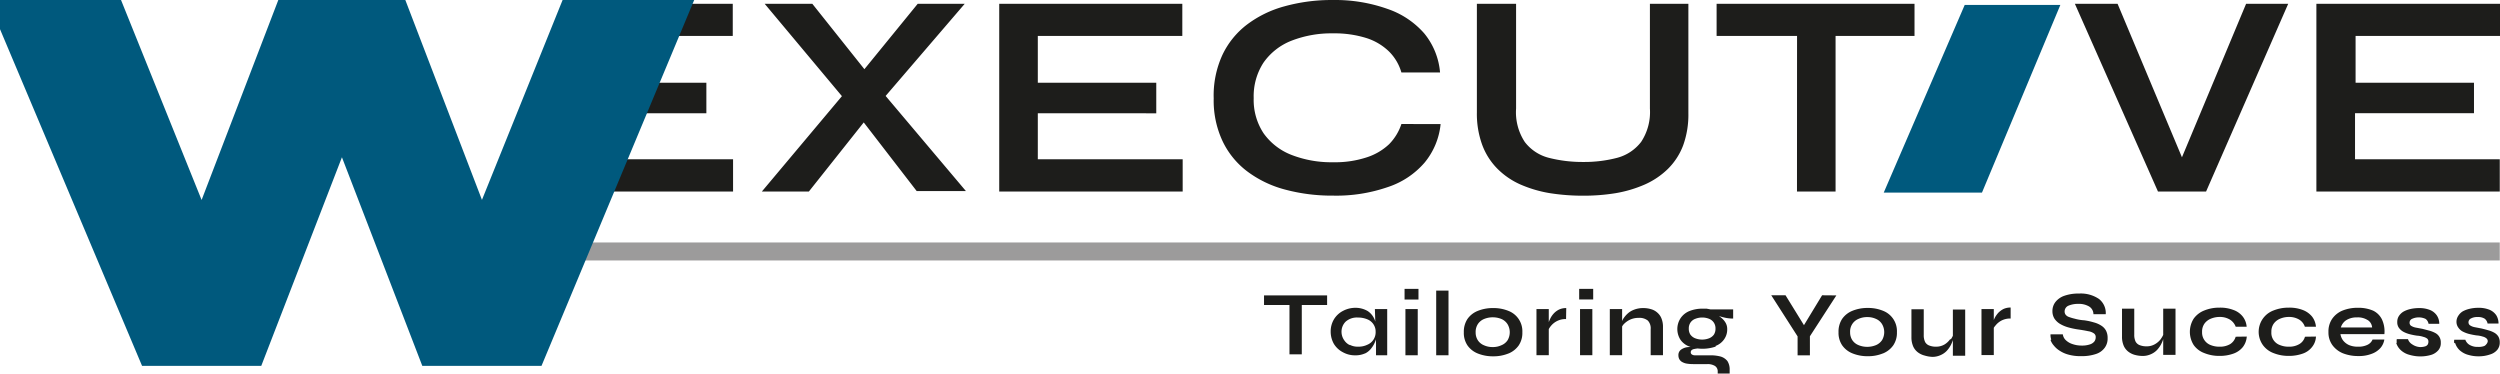
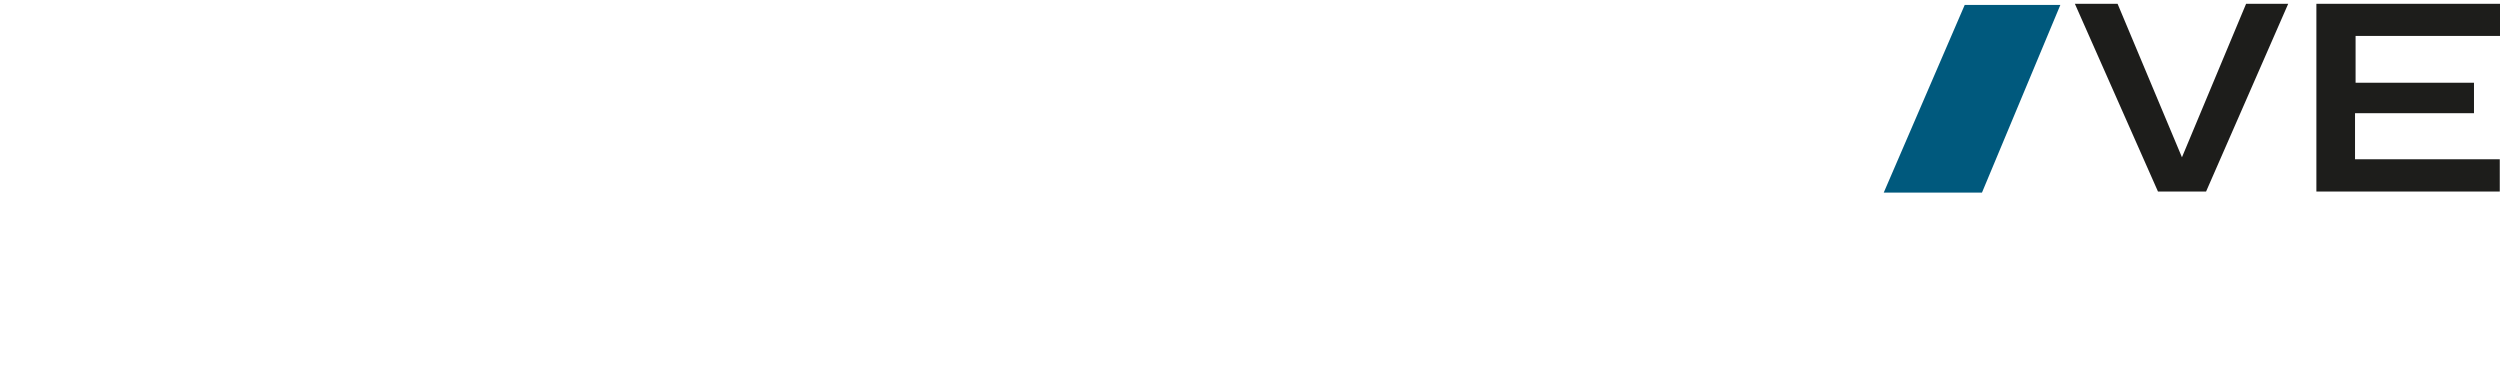
<svg xmlns="http://www.w3.org/2000/svg" width="138.698" height="20.724" viewBox="0 0 138.698 20.724">
  <defs>
    <clipPath id="a">
-       <rect width="138.684" height="20.724" fill="none" />
-     </clipPath>
+       </clipPath>
  </defs>
  <g clip-path="url(#a)">
-     <path d="M113.859,10.624H116V1.748h-2.137ZM109.4,1.993h10.98V.211H109.4Zm-4.193,5.886a2.472,2.472,0,0,1-1.318.874,7.177,7.177,0,0,1-1.878.232,7.511,7.511,0,0,1-1.926-.232,2.438,2.438,0,0,1-1.325-.874,3,3,0,0,1-.485-1.857V.211H96.1V6.247a5.012,5.012,0,0,0,.3,1.8,3.708,3.708,0,0,0,.826,1.3,4.22,4.22,0,0,0,1.291.888,6.876,6.876,0,0,0,1.618.478,11.752,11.752,0,0,0,1.871.143,10.98,10.98,0,0,0,1.81-.143,6.9,6.9,0,0,0,1.6-.478,4.377,4.377,0,0,0,1.277-.86,3.653,3.653,0,0,0,.847-1.3,5.012,5.012,0,0,0,.294-1.8V.211H105.7V6.022a3,3,0,0,1-.492,1.857m-13.295-1A2.875,2.875,0,0,1,91.23,8a3.257,3.257,0,0,1-1.27.737A5.606,5.606,0,0,1,88.129,9a6.1,6.1,0,0,1-2.322-.41,3.414,3.414,0,0,1-1.543-1.2,3.353,3.353,0,0,1-.546-1.946,3.414,3.414,0,0,1,.546-1.973A3.414,3.414,0,0,1,85.808,2.26a6.1,6.1,0,0,1,2.322-.41,5.872,5.872,0,0,1,1.837.259,3.182,3.182,0,0,1,1.263.751,2.691,2.691,0,0,1,.683,1.161h2.144a3.933,3.933,0,0,0-.874-2.165A4.725,4.725,0,0,0,91.134.491,8.652,8.652,0,0,0,88.116,0a9.744,9.744,0,0,0-2.684.348,6.1,6.1,0,0,0-2.089,1.017,4.568,4.568,0,0,0-1.366,1.693,5.381,5.381,0,0,0-.478,2.4,5.3,5.3,0,0,0,.485,2.356A4.548,4.548,0,0,0,83.35,9.5a6.077,6.077,0,0,0,2.089,1.011,10.017,10.017,0,0,0,2.684.341,8.713,8.713,0,0,0,3.025-.471A4.575,4.575,0,0,0,93.2,9.02a3.967,3.967,0,0,0,.888-2.137Zm-13.6-.594V4.588H71.741V1.993h8.017V.211H69.6V10.624H79.778V8.835H71.741V6.282ZM56.589.211l4.78,5.715h.048L65.022,10.6h2.731L62.707,4.622V4.574L59.232.211ZM61.547,4.54l-.048.048-5.067,6.036h2.608l3.653-4.6.061-.068L67.685.211H65.077ZM53.353,6.282V4.588H46.8V1.993h8.017V.211H47.077L44.66,10.624H54.834V8.835H46.8V6.282Z" transform="translate(-14.164 0.001)" fill="#1d1d1b" />
-     <path d="M168.785,26.481a.852.852,0,0,0,.116.239.881.881,0,0,0,.239.239,1.14,1.14,0,0,0,.389.178,1.919,1.919,0,0,0,.56.075,1.858,1.858,0,0,0,.621-.1.833.833,0,0,0,.41-.259.635.635,0,0,0,.137-.417.615.615,0,0,0-.082-.328.635.635,0,0,0-.232-.212,1.427,1.427,0,0,0-.328-.13c-.116-.034-.246-.068-.382-.1l-.389-.075a.683.683,0,0,1-.239-.1.2.2,0,0,1-.082-.164.232.232,0,0,1,.13-.212.724.724,0,0,1,.382-.082.683.683,0,0,1,.382.089.423.423,0,0,1,.164.273h.608a.867.867,0,0,0-.123-.458.847.847,0,0,0-.376-.307,1.584,1.584,0,0,0-.635-.109,2.049,2.049,0,0,0-.471.055,1.481,1.481,0,0,0-.382.143.765.765,0,0,0-.246.246.594.594,0,0,0-.1.328.54.54,0,0,0,.1.321.683.683,0,0,0,.239.219,1.673,1.673,0,0,0,.355.137,4.1,4.1,0,0,0,.417.082,1.423,1.423,0,0,1,.355.068.478.478,0,0,1,.2.1.2.2,0,0,1,.068.171.314.314,0,0,1-.089.164.26.26,0,0,1-.15.1.881.881,0,0,1-.3.034.854.854,0,0,1-.464-.109.539.539,0,0,1-.239-.287h-.615a.472.472,0,0,0,0,.184m-3.216,0a.854.854,0,0,0,.116.239.99.99,0,0,0,.239.239,1.14,1.14,0,0,0,.389.178,2.117,2.117,0,0,0,1.188,0,.847.847,0,0,0,.4-.259.6.6,0,0,0,.137-.417.574.574,0,0,0-.307-.539,1.564,1.564,0,0,0-.328-.13l-.382-.1-.4-.075a.724.724,0,0,1-.239-.1.2.2,0,0,1-.075-.164.225.225,0,0,1,.13-.212.888.888,0,0,1,.758,0,.423.423,0,0,1,.164.273h.594a.813.813,0,0,0-.13-.458.847.847,0,0,0-.376-.307,1.584,1.584,0,0,0-.635-.109,2.117,2.117,0,0,0-.471.055,1.434,1.434,0,0,0-.376.143.792.792,0,0,0-.253.246.587.587,0,0,0-.089.328.539.539,0,0,0,.089.321.765.765,0,0,0,.246.219,1.543,1.543,0,0,0,.355.137,3.626,3.626,0,0,0,.41.082,1.361,1.361,0,0,1,.355.068.56.56,0,0,1,.212.1.225.225,0,0,1,.061.171.314.314,0,0,1-.041.157.259.259,0,0,1-.15.1.881.881,0,0,1-.3.034.854.854,0,0,1-.41-.15.526.526,0,0,1-.232-.287h-.621a.471.471,0,0,0,0,.184M163.93,25.2a.526.526,0,0,1,.246.41h-1.734a.731.731,0,0,1,.294-.4,1.072,1.072,0,0,1,.6-.157,1,1,0,0,1,.594.15m0,1.366a1.14,1.14,0,0,1-.533.109,1.229,1.229,0,0,1-.5-.089.881.881,0,0,1-.328-.253.778.778,0,0,1-.15-.355h2.438a1.57,1.57,0,0,0-.137-.819,1.058,1.058,0,0,0-.492-.485,2.048,2.048,0,0,0-.84-.157,2.226,2.226,0,0,0-.86.157,1.3,1.3,0,0,0-.574.464,1.236,1.236,0,0,0-.2.724,1.188,1.188,0,0,0,.212.717,1.366,1.366,0,0,0,.58.458,2.28,2.28,0,0,0,.867.157,1.932,1.932,0,0,0,.737-.123,1.181,1.181,0,0,0,.485-.321.935.935,0,0,0,.219-.471H164.2a.553.553,0,0,1-.273.287m-3.476-.444a.683.683,0,0,1-.314.41,1.086,1.086,0,0,1-.587.143,1.229,1.229,0,0,1-.485-.089.717.717,0,0,1-.478-.724.765.765,0,0,1,.13-.464.813.813,0,0,1,.348-.273,1.229,1.229,0,0,1,.485-.1,1.086,1.086,0,0,1,.574.143.744.744,0,0,1,.321.4h.615a1.065,1.065,0,0,0-.219-.567,1.229,1.229,0,0,0-.512-.362,2.048,2.048,0,0,0-.778-.13,2.226,2.226,0,0,0-.847.157,1.265,1.265,0,0,0-.587,1.919,1.284,1.284,0,0,0,.587.444,2.226,2.226,0,0,0,.847.157,2.281,2.281,0,0,0,.785-.13,1.106,1.106,0,0,0,.512-.369.963.963,0,0,0,.212-.574Zm-3.844,0a.717.717,0,0,1-.307.41,1.1,1.1,0,0,1-.587.143,1.263,1.263,0,0,1-.492-.089.741.741,0,0,1-.478-.724.765.765,0,0,1,.13-.464.812.812,0,0,1,.348-.273,1.263,1.263,0,0,1,.492-.1,1.072,1.072,0,0,1,.567.143.792.792,0,0,1,.328.4h.608a1.065,1.065,0,0,0-.219-.567,1.147,1.147,0,0,0-.512-.362,2.008,2.008,0,0,0-.772-.13,2.178,2.178,0,0,0-.847.157,1.311,1.311,0,0,0-.587.451,1.366,1.366,0,0,0,0,1.468,1.25,1.25,0,0,0,.587.444,2.178,2.178,0,0,0,.847.157,2.212,2.212,0,0,0,.778-.13,1.161,1.161,0,0,0,.519-.369,1.065,1.065,0,0,0,.212-.574Zm-4.145.116a1.051,1.051,0,0,1-.328.294.888.888,0,0,1-.478.123.983.983,0,0,1-.362-.061.43.43,0,0,1-.239-.2.853.853,0,0,1-.075-.389V24.569H150.3v1.55a1.256,1.256,0,0,0,.1.519.847.847,0,0,0,.266.328,1.038,1.038,0,0,0,.362.171,1.7,1.7,0,0,0,.417.055,1.086,1.086,0,0,0,.464-.1,1.038,1.038,0,0,0,.328-.225,1.461,1.461,0,0,0,.219-.3,1.645,1.645,0,0,0,.123-.287,1.961,1.961,0,0,0,.055-.212V25.9a1.2,1.2,0,0,1-.171.335m.806-1.666h-.683V27.13h.683ZM146.333,26.3a.942.942,0,0,0,.184.314,1.291,1.291,0,0,0,.335.294,1.652,1.652,0,0,0,.485.212,2.39,2.39,0,0,0,.683.082,2.438,2.438,0,0,0,.847-.123.963.963,0,0,0,.478-.348.854.854,0,0,0,.157-.526.874.874,0,0,0-.089-.417.744.744,0,0,0-.266-.28,1.4,1.4,0,0,0-.41-.178,3.414,3.414,0,0,0-.533-.116,2.463,2.463,0,0,1-.526-.089,2.656,2.656,0,0,1-.335-.1.382.382,0,0,1-.171-.123.28.28,0,0,1-.055-.164.348.348,0,0,1,.212-.335,1.366,1.366,0,0,1,.546-.1,1.12,1.12,0,0,1,.587.137.5.5,0,0,1,.253.437h.683a.99.99,0,0,0-.376-.847,1.789,1.789,0,0,0-1.106-.3,2.342,2.342,0,0,0-.813.123,1.072,1.072,0,0,0-.492.341.813.813,0,0,0-.171.512.778.778,0,0,0,.109.41.976.976,0,0,0,.307.294,1.891,1.891,0,0,0,.444.191,4.322,4.322,0,0,0,.533.116c.239.034.437.068.58.1a.744.744,0,0,1,.328.123.239.239,0,0,1,.1.212.382.382,0,0,1-.082.246.519.519,0,0,1-.253.157,1.3,1.3,0,0,1-.43.061,1.53,1.53,0,0,1-.519-.082.956.956,0,0,1-.376-.219.54.54,0,0,1-.164-.321h-.683a.778.778,0,0,0,.041.294m-2.253-1.782a.915.915,0,0,0-.4.082,1.113,1.113,0,0,0-.287.212,1.414,1.414,0,0,0-.191.273,1.317,1.317,0,0,0-.1.266.574.574,0,0,0-.041.178v.287a.922.922,0,0,1,.184-.307,1.031,1.031,0,0,1,.335-.273,1.052,1.052,0,0,1,.5-.109Zm-1.618,2.636h.683V24.59h-.683Zm-1.728-.895a1.052,1.052,0,0,1-.321.307.908.908,0,0,1-.478.123.956.956,0,0,1-.362-.061.43.43,0,0,1-.239-.2.854.854,0,0,1-.075-.389V24.6h-.683v1.55a1.256,1.256,0,0,0,.1.519.847.847,0,0,0,.266.328,1.038,1.038,0,0,0,.362.171,1.7,1.7,0,0,0,.43.075,1.086,1.086,0,0,0,.464-.1,1.038,1.038,0,0,0,.328-.225,1.461,1.461,0,0,0,.219-.3,1.646,1.646,0,0,0,.123-.287,1.957,1.957,0,0,0,.055-.212v-.171a1.2,1.2,0,0,1-.171.335m.806-1.666h-.683v2.561h.683Zm-5.92,1.973a.751.751,0,0,1-.341-.273.786.786,0,0,1-.123-.444.751.751,0,0,1,.464-.737,1.14,1.14,0,0,1,.485-.1,1.1,1.1,0,0,1,.485.1.724.724,0,0,1,.335.287.874.874,0,0,1,0,.895.772.772,0,0,1-.335.273,1.277,1.277,0,0,1-.97,0m1.366.458a1.284,1.284,0,0,0,.567-.451,1.236,1.236,0,0,0,.2-.724,1.209,1.209,0,0,0-.772-1.188,2.151,2.151,0,0,0-.847-.157,2.178,2.178,0,0,0-.847.157,1.27,1.27,0,0,0-.574.451,1.284,1.284,0,0,0-.2.737,1.236,1.236,0,0,0,.2.724,1.27,1.27,0,0,0,.574.451,2.178,2.178,0,0,0,.847.157,2.151,2.151,0,0,0,.847-.157m-3.38-3.223-1.209,1.994h.41l-1.229-1.994h-.792l1.461,2.281v1.052h.683V26.1l1.468-2.267Zm-7.047,2.383a.6.6,0,0,1-.259-.2.587.587,0,0,1-.089-.328.58.58,0,0,1,.089-.335.553.553,0,0,1,.266-.212,1.045,1.045,0,0,1,.778,0,.567.567,0,0,1,.259.212.58.58,0,0,1,.089.335.587.587,0,0,1-.089.328.6.6,0,0,1-.259.2,1.065,1.065,0,0,1-.785,0m1.919,2v-.239a.86.86,0,0,0-.123-.492.751.751,0,0,0-.376-.253,2.137,2.137,0,0,0-.587-.068h-.84a.3.3,0,0,1-.171-.048.137.137,0,0,1-.061-.123c0-.082.048-.137.15-.171a2.376,2.376,0,0,1,.485-.055l-.328-.055a2.376,2.376,0,0,0-.5,0,.806.806,0,0,0-.355.143.369.369,0,0,0-.137.314.458.458,0,0,0,.041.191.424.424,0,0,0,.137.157.833.833,0,0,0,.246.1,2.117,2.117,0,0,0,.389.034h.8a.772.772,0,0,1,.41.1.355.355,0,0,1,.157.328V28.2Zm-.785-1.571a1.011,1.011,0,0,0,.478-.369.935.935,0,0,0,.171-.574.683.683,0,0,0-.1-.362,1.025,1.025,0,0,0-.246-.273,1.646,1.646,0,0,0-.328-.2V24.9a3.2,3.2,0,0,0,.471.15,2.11,2.11,0,0,0,.533.068V24.61h-1.25l-.219-.041h-.225a1.905,1.905,0,0,0-.744.137,1.086,1.086,0,0,0-.485.4,1.1,1.1,0,0,0,0,1.188,1.058,1.058,0,0,0,.492.376,2.253,2.253,0,0,0,1.468,0m-4.52-2.049a1.079,1.079,0,0,0-.376.225,1.509,1.509,0,0,0-.253.307,1.14,1.14,0,0,0-.116.355v.259a.621.621,0,0,1,.15-.328,1.168,1.168,0,0,1,.355-.259,1.092,1.092,0,0,1,.478-.1.737.737,0,0,1,.512.15.621.621,0,0,1,.157.478V27.15h.683V25.587a1.216,1.216,0,0,0-.082-.471.819.819,0,0,0-.232-.328.867.867,0,0,0-.348-.191,1.468,1.468,0,0,0-.437-.061,1.366,1.366,0,0,0-.485.082m-1.366,2.533h.683V24.59h-.683Zm-1.652,0h.683V24.59h-.683Zm-.048-3.093h.778V23.47h-.778Zm-.717.478a.915.915,0,0,0-.4.082,1.011,1.011,0,0,0-.287.212,1.168,1.168,0,0,0-.191.273,2,2,0,0,0-.109.266.239.239,0,0,1-.041.178v.287a1.017,1.017,0,0,1,.178-.307,1.045,1.045,0,0,1,.84-.382Zm-1.652,2.615h.683V24.59h-.683Zm-2.916-.553a.738.738,0,0,1-.335-.273.785.785,0,0,1-.123-.444.8.8,0,0,1,.123-.458.765.765,0,0,1,.341-.28,1.277,1.277,0,0,1,.97,0,.758.758,0,0,1,.335.287.874.874,0,0,1,0,.895.751.751,0,0,1-.341.273,1.086,1.086,0,0,1-.478.1,1.127,1.127,0,0,1-.492-.1m1.366.457a1.284,1.284,0,0,0,.567-.451,1.236,1.236,0,0,0,.2-.724,1.209,1.209,0,0,0-.772-1.188,2.178,2.178,0,0,0-.847-.157,2.212,2.212,0,0,0-.854.157,1.27,1.27,0,0,0-.574.451,1.284,1.284,0,0,0-.2.737,1.236,1.236,0,0,0,.2.724,1.27,1.27,0,0,0,.574.451,2.212,2.212,0,0,0,.854.157,2.178,2.178,0,0,0,.847-.157m-4.008.1h.683V23.566h-.683Zm-1.707,0h.683V24.59h-.683Zm-.048-3.093h.772V23.47h-.772Zm-1.584,2.431v.662h.621V24.59h-.683Zm-1.448.1a.758.758,0,0,1-.321-.28A.806.806,0,0,1,107,25.88a.785.785,0,0,1,.232-.594.942.942,0,0,1,.683-.225,1.325,1.325,0,0,1,.519.1.731.731,0,0,1,.458.724.744.744,0,0,1-.457.683,1.12,1.12,0,0,1-.519.109.942.942,0,0,1-.471-.109m.833.5a1,1,0,0,0,.389-.321,1.3,1.3,0,0,0,.225-.43,1.55,1.55,0,0,0,.068-.457,1.816,1.816,0,0,0-.123-.683,1.031,1.031,0,0,0-.389-.478,1.325,1.325,0,0,0-.683-.178,1.461,1.461,0,0,0-.683.171,1.256,1.256,0,0,0-.5.464,1.3,1.3,0,0,0-.184.683,1.366,1.366,0,0,0,.178.683,1.256,1.256,0,0,0,.5.464,1.366,1.366,0,0,0,.683.171,1.277,1.277,0,0,0,.58-.123m-4.227.068h.683V24.317h-.683ZM102.7,24.365h3.5v-.533h-3.5Z" transform="translate(-32.573 -7.444)" fill="#1d1d1b" />
    <line x2="107.95" transform="translate(30.735 13.95)" fill="none" stroke="#9c9b9b" stroke-width="1" />
  </g>
  <g clip-path="url(#a)">
    <path d="M14.024,19.081l6.1-15.774H18.94l6.077,15.774H29.6L37.192.89H33.143L26.643,17l1.215.027L21.672.89h-4.3L11.183,17.025,12.392,17,5.9.89H1.76L9.435,19.081Z" transform="translate(-0.558 -0.282)" fill="#00597d" stroke="#00597d" stroke-width="3" />
  </g>
  <path d="M157.543.4,153.05,10.813H158.5L162.849.4Z" transform="translate(-48.542 -0.127)" fill="#00597d" />
  <path d="M178.078.31l-3.558,8.515L170.949.31H168.58l4.609,10.413h2.67L180.414.31Zm3.9,0V10.723h10.174V8.934h-8.03V6.38h6.6V4.687h-6.569V2.092h8.017V.31Z" transform="translate(-53.467 -0.098)" fill="#1d1d1b" />
</svg>